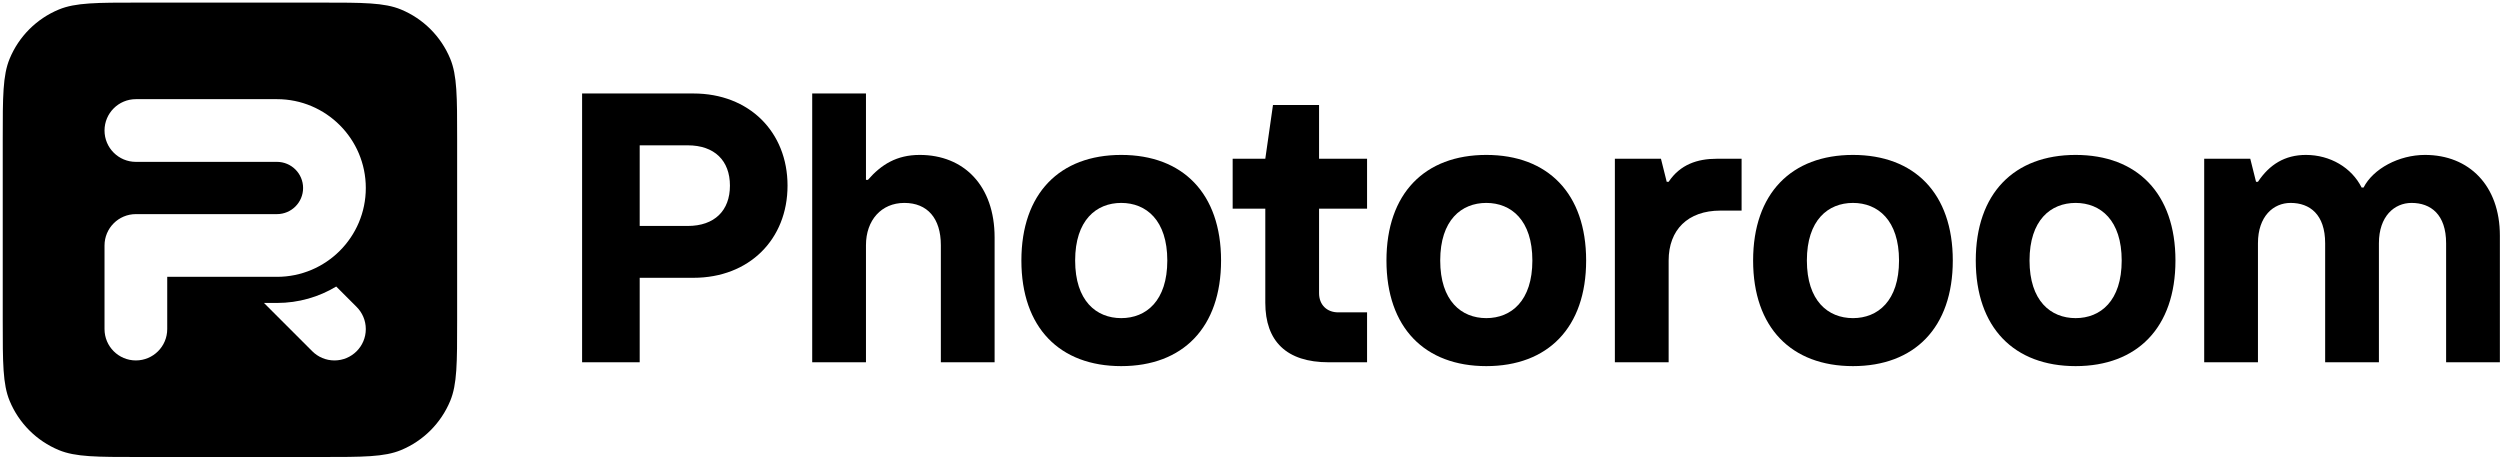
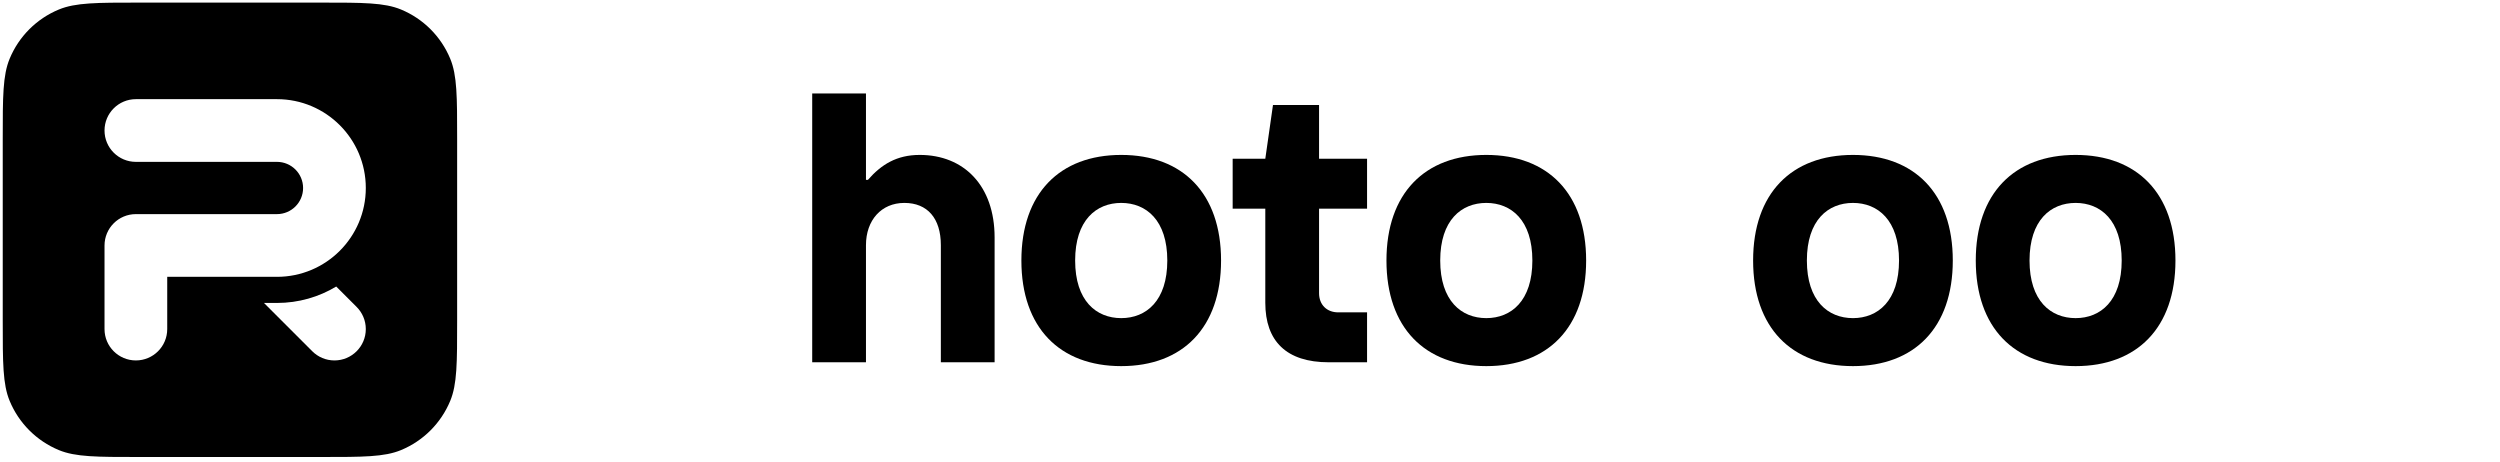
<svg xmlns="http://www.w3.org/2000/svg" width="292" height="54" viewBox="0 0 292 54" fill="none">
  <path fill-rule="evenodd" clip-rule="evenodd" d="M0.32 16.226C0.32 11.28 0.32 8.807 1.128 6.857C2.205 4.256 4.271 2.189 6.872 1.112C8.823 0.304 11.296 0.304 16.242 0.304H37.471C42.417 0.304 44.89 0.304 46.841 1.112C49.442 2.189 51.508 4.256 52.586 6.857C53.394 8.807 53.394 11.28 53.394 16.226V37.456C53.394 42.401 53.394 44.874 52.586 46.825C51.508 49.426 49.442 51.492 46.841 52.57C44.89 53.378 42.417 53.378 37.471 53.378H16.242C11.296 53.378 8.823 53.378 6.872 52.57C4.271 51.492 2.205 49.426 1.128 46.825C0.32 44.874 0.32 42.401 0.32 37.456V16.226ZM15.87 18.906C13.848 18.906 12.208 17.267 12.208 15.244C12.208 13.222 13.848 11.582 15.87 11.582H32.35C38.08 11.582 42.726 16.227 42.726 21.958C42.726 27.688 38.08 32.334 32.35 32.334H19.532V38.437C19.532 40.459 17.893 42.099 15.87 42.099C13.848 42.099 12.208 40.459 12.208 38.437V28.672C12.208 26.649 13.848 25.009 15.87 25.009H32.35C34.035 25.009 35.401 23.643 35.401 21.958C35.401 20.272 34.035 18.906 32.35 18.906H15.87ZM32.35 35.385H30.832L36.474 41.027C37.137 41.69 38.052 42.099 39.063 42.099C41.086 42.099 42.726 40.46 42.726 38.437C42.726 37.426 42.316 36.511 41.653 35.848L39.271 33.466C37.25 34.685 34.882 35.385 32.35 35.385Z" fill="black" />
-   <path fill-rule="evenodd" clip-rule="evenodd" d="M67.989 42.314H74.716V32.447H80.996C87.499 32.447 91.984 27.962 91.984 21.683C91.984 15.404 87.499 10.919 80.996 10.919H67.989V42.314ZM74.716 26.392V16.974H80.323C83.462 16.974 85.257 18.768 85.257 21.683C85.257 24.598 83.462 26.392 80.323 26.392H74.716Z" fill="black" />
  <path d="M101.145 42.314H94.866V10.919H101.145V21.01H101.37C102.939 19.216 104.733 18.095 107.424 18.095C112.582 18.095 116.17 21.683 116.17 27.738V42.314H109.891V28.635C109.891 25.495 108.321 23.701 105.63 23.701C102.939 23.701 101.145 25.72 101.145 28.635V42.314Z" fill="black" />
  <path d="M155.188 42.314H159.673V36.484H156.309C154.963 36.484 154.066 35.587 154.066 34.241V24.374H159.673V18.543H154.066V12.264H148.684L147.787 18.543H143.975V24.374H147.787V35.362C147.787 39.848 150.254 42.314 155.188 42.314Z" fill="black" />
  <path fill-rule="evenodd" clip-rule="evenodd" d="M161.938 30.429C161.938 38.278 166.423 42.763 173.599 42.763C180.775 42.763 185.261 38.278 185.261 30.429C185.261 22.58 180.775 18.095 173.599 18.095C166.423 18.095 161.938 22.58 161.938 30.429ZM178.981 30.429C178.981 35.138 176.515 37.157 173.599 37.157C170.684 37.157 168.217 35.138 168.217 30.429C168.217 25.72 170.684 23.701 173.599 23.701C176.515 23.701 178.981 25.72 178.981 30.429Z" fill="black" />
  <path fill-rule="evenodd" clip-rule="evenodd" d="M216.425 42.763C209.249 42.763 204.764 38.278 204.764 30.429C204.764 22.58 209.249 18.095 216.425 18.095C223.601 18.095 228.086 22.58 228.086 30.429C228.086 38.278 223.601 42.763 216.425 42.763ZM216.425 37.157C219.34 37.157 221.807 35.138 221.807 30.429C221.807 25.72 219.34 23.701 216.425 23.701C213.51 23.701 211.043 25.72 211.043 30.429C211.043 35.138 213.51 37.157 216.425 37.157Z" fill="black" />
  <path fill-rule="evenodd" clip-rule="evenodd" d="M242.432 42.763C235.255 42.763 230.77 38.278 230.77 30.429C230.77 22.58 235.255 18.095 242.432 18.095C249.608 18.095 254.093 22.58 254.093 30.429C254.093 38.278 249.608 42.763 242.432 42.763ZM242.432 37.157C245.347 37.157 247.814 35.138 247.814 30.429C247.814 25.72 245.347 23.701 242.432 23.701C239.516 23.701 237.049 25.72 237.049 30.429C237.049 35.138 239.516 37.157 242.432 37.157Z" fill="black" />
-   <path d="M257.45 42.314H263.729V28.411C263.729 25.271 265.523 23.701 267.541 23.701C269.784 23.701 271.578 25.047 271.578 28.411V42.314H277.857V28.411C277.857 25.271 279.651 23.701 281.669 23.701C283.912 23.701 285.706 25.047 285.706 28.411V42.314H291.985V27.514C291.985 21.683 288.397 18.095 283.239 18.095C280.189 18.095 277.184 19.709 276.063 21.907H275.839C274.673 19.575 272.161 18.095 269.335 18.095C266.868 18.095 265.074 19.216 263.729 21.234H263.505L262.832 18.543H257.45V42.314Z" fill="black" />
-   <path d="M194.897 42.314H188.617V18.543H194L194.672 21.234H194.897C196.242 19.216 198.26 18.543 200.503 18.543H203.418V24.598H200.951C197.139 24.598 194.897 26.841 194.897 30.429V42.314Z" fill="black" />
  <path fill-rule="evenodd" clip-rule="evenodd" d="M130.959 42.763C123.783 42.763 119.298 38.278 119.298 30.429C119.298 22.58 123.783 18.095 130.959 18.095C138.135 18.095 142.62 22.58 142.62 30.429C142.62 38.278 138.135 42.763 130.959 42.763ZM130.959 37.157C133.874 37.157 136.341 35.138 136.341 30.429C136.341 25.72 133.874 23.701 130.959 23.701C128.044 23.701 125.577 25.72 125.577 30.429C125.577 35.138 128.044 37.157 130.959 37.157Z" fill="black" />
</svg>